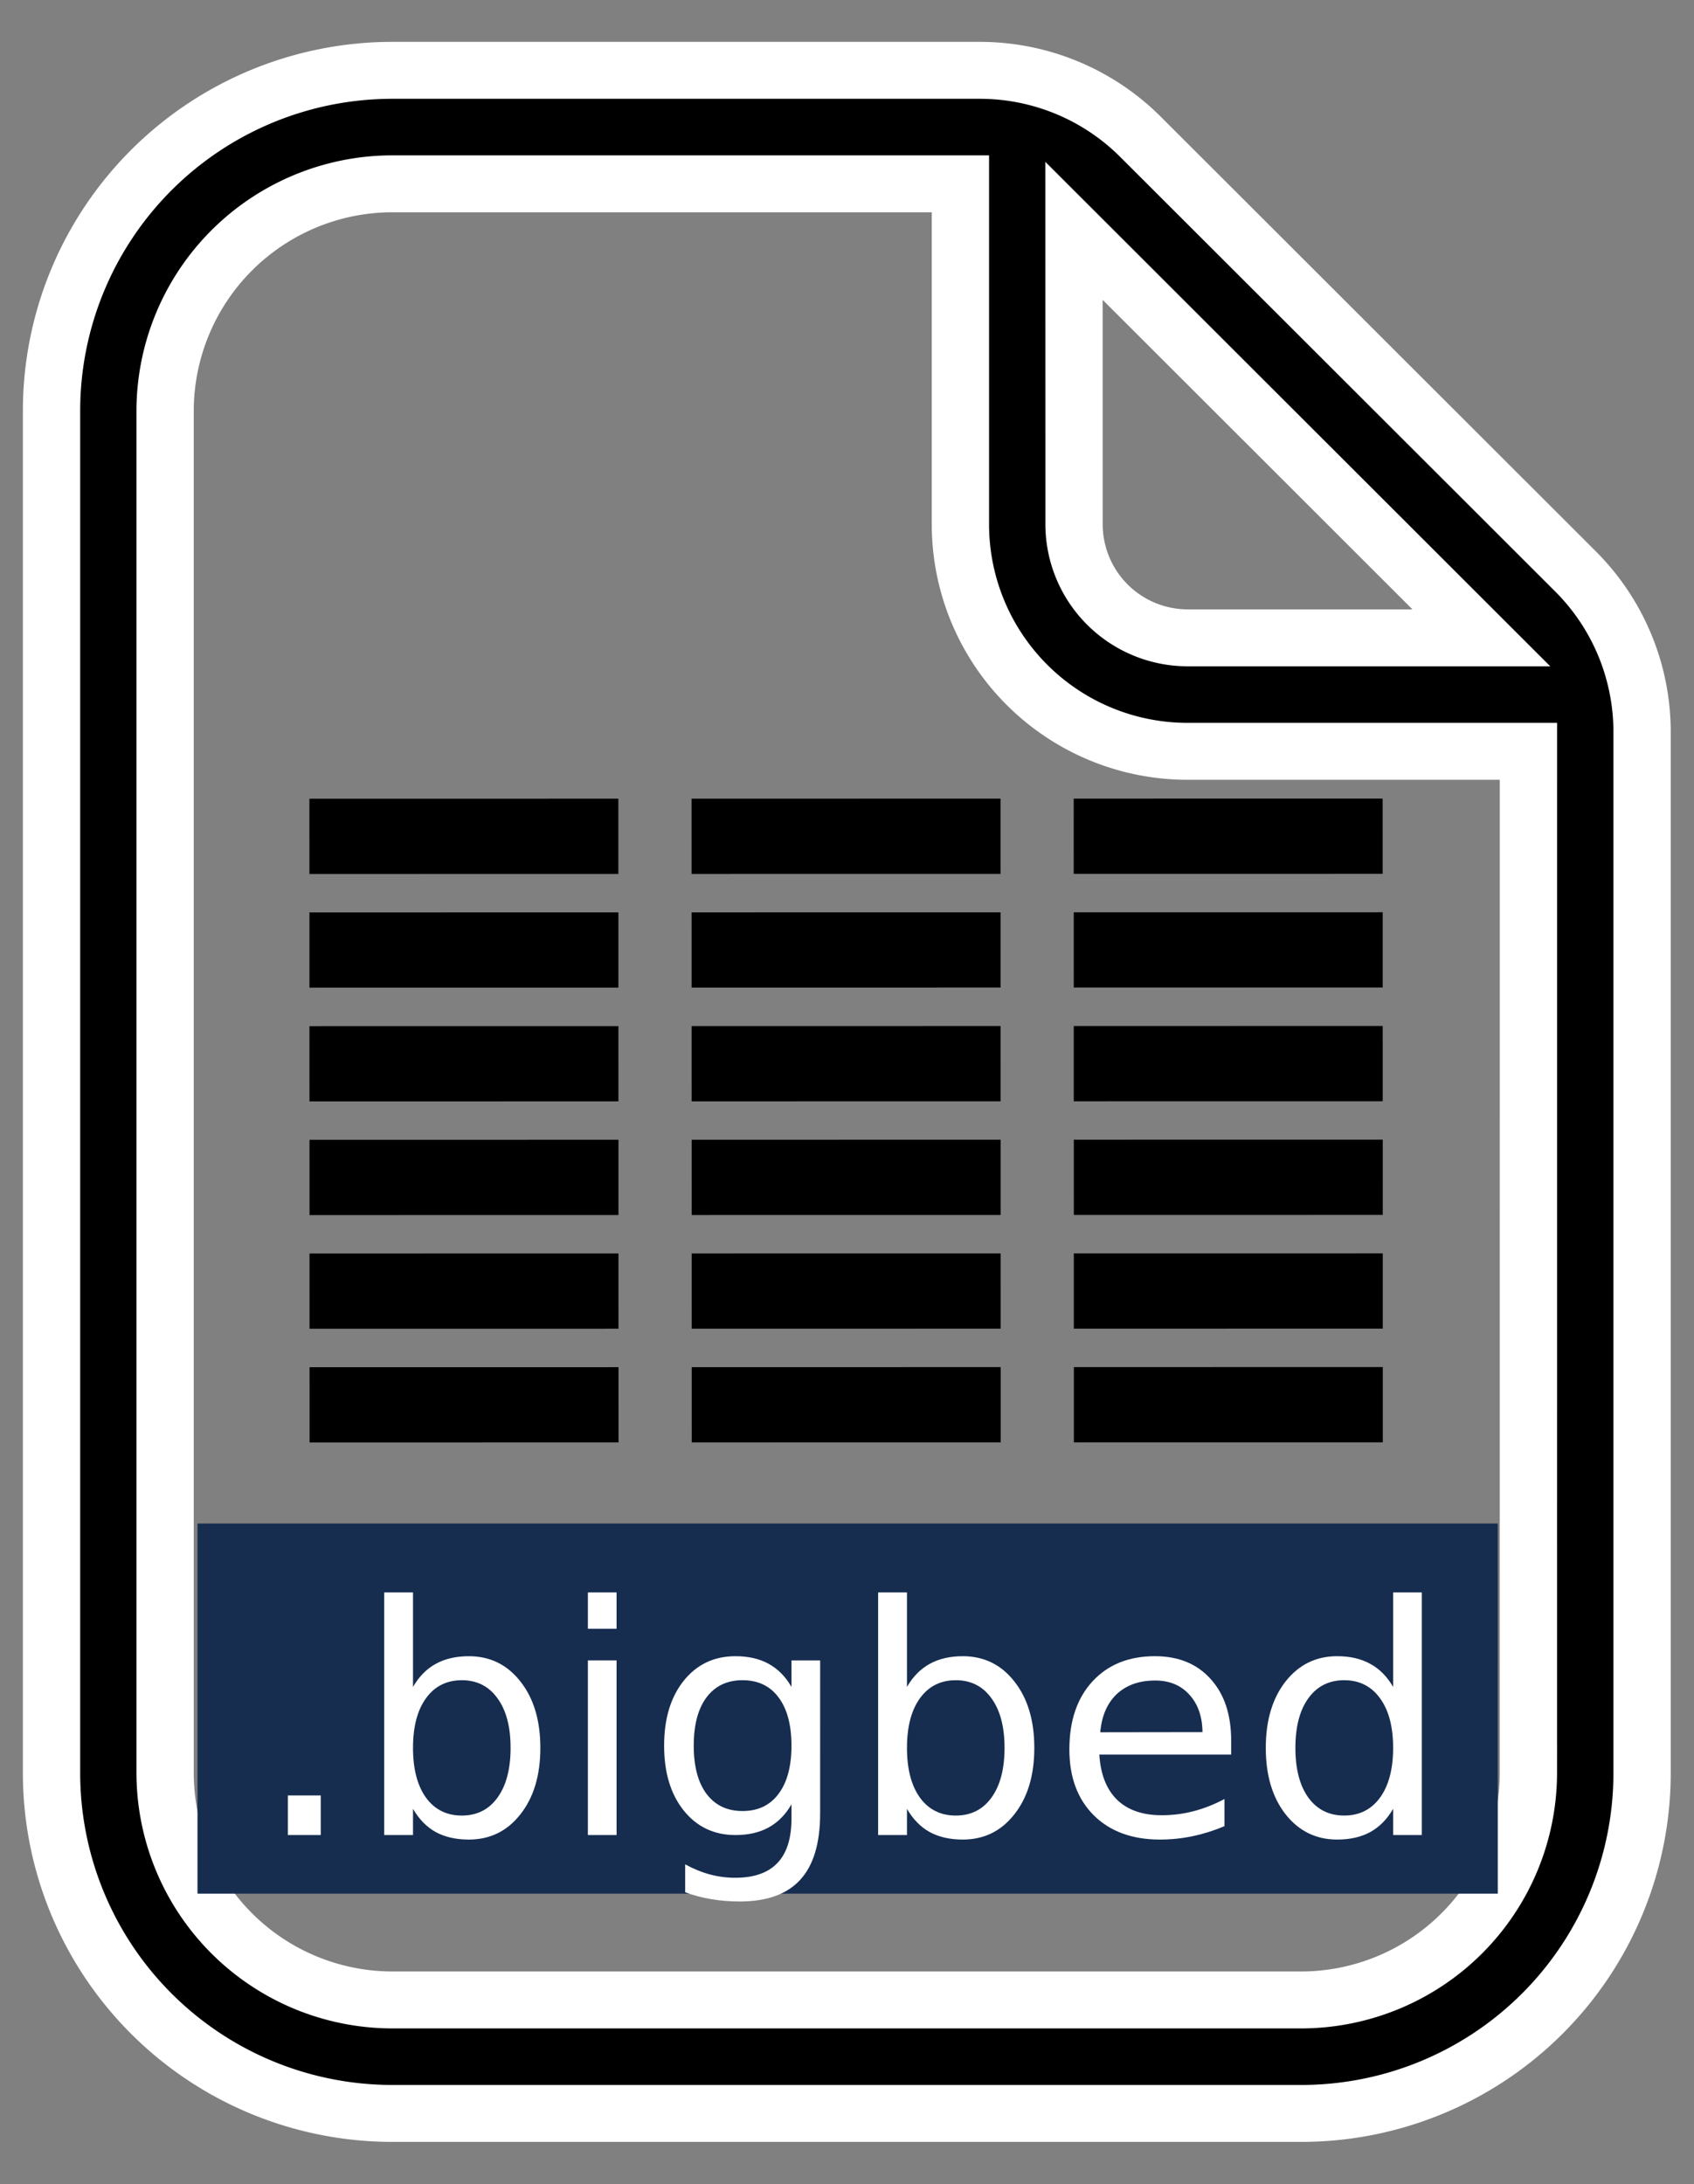
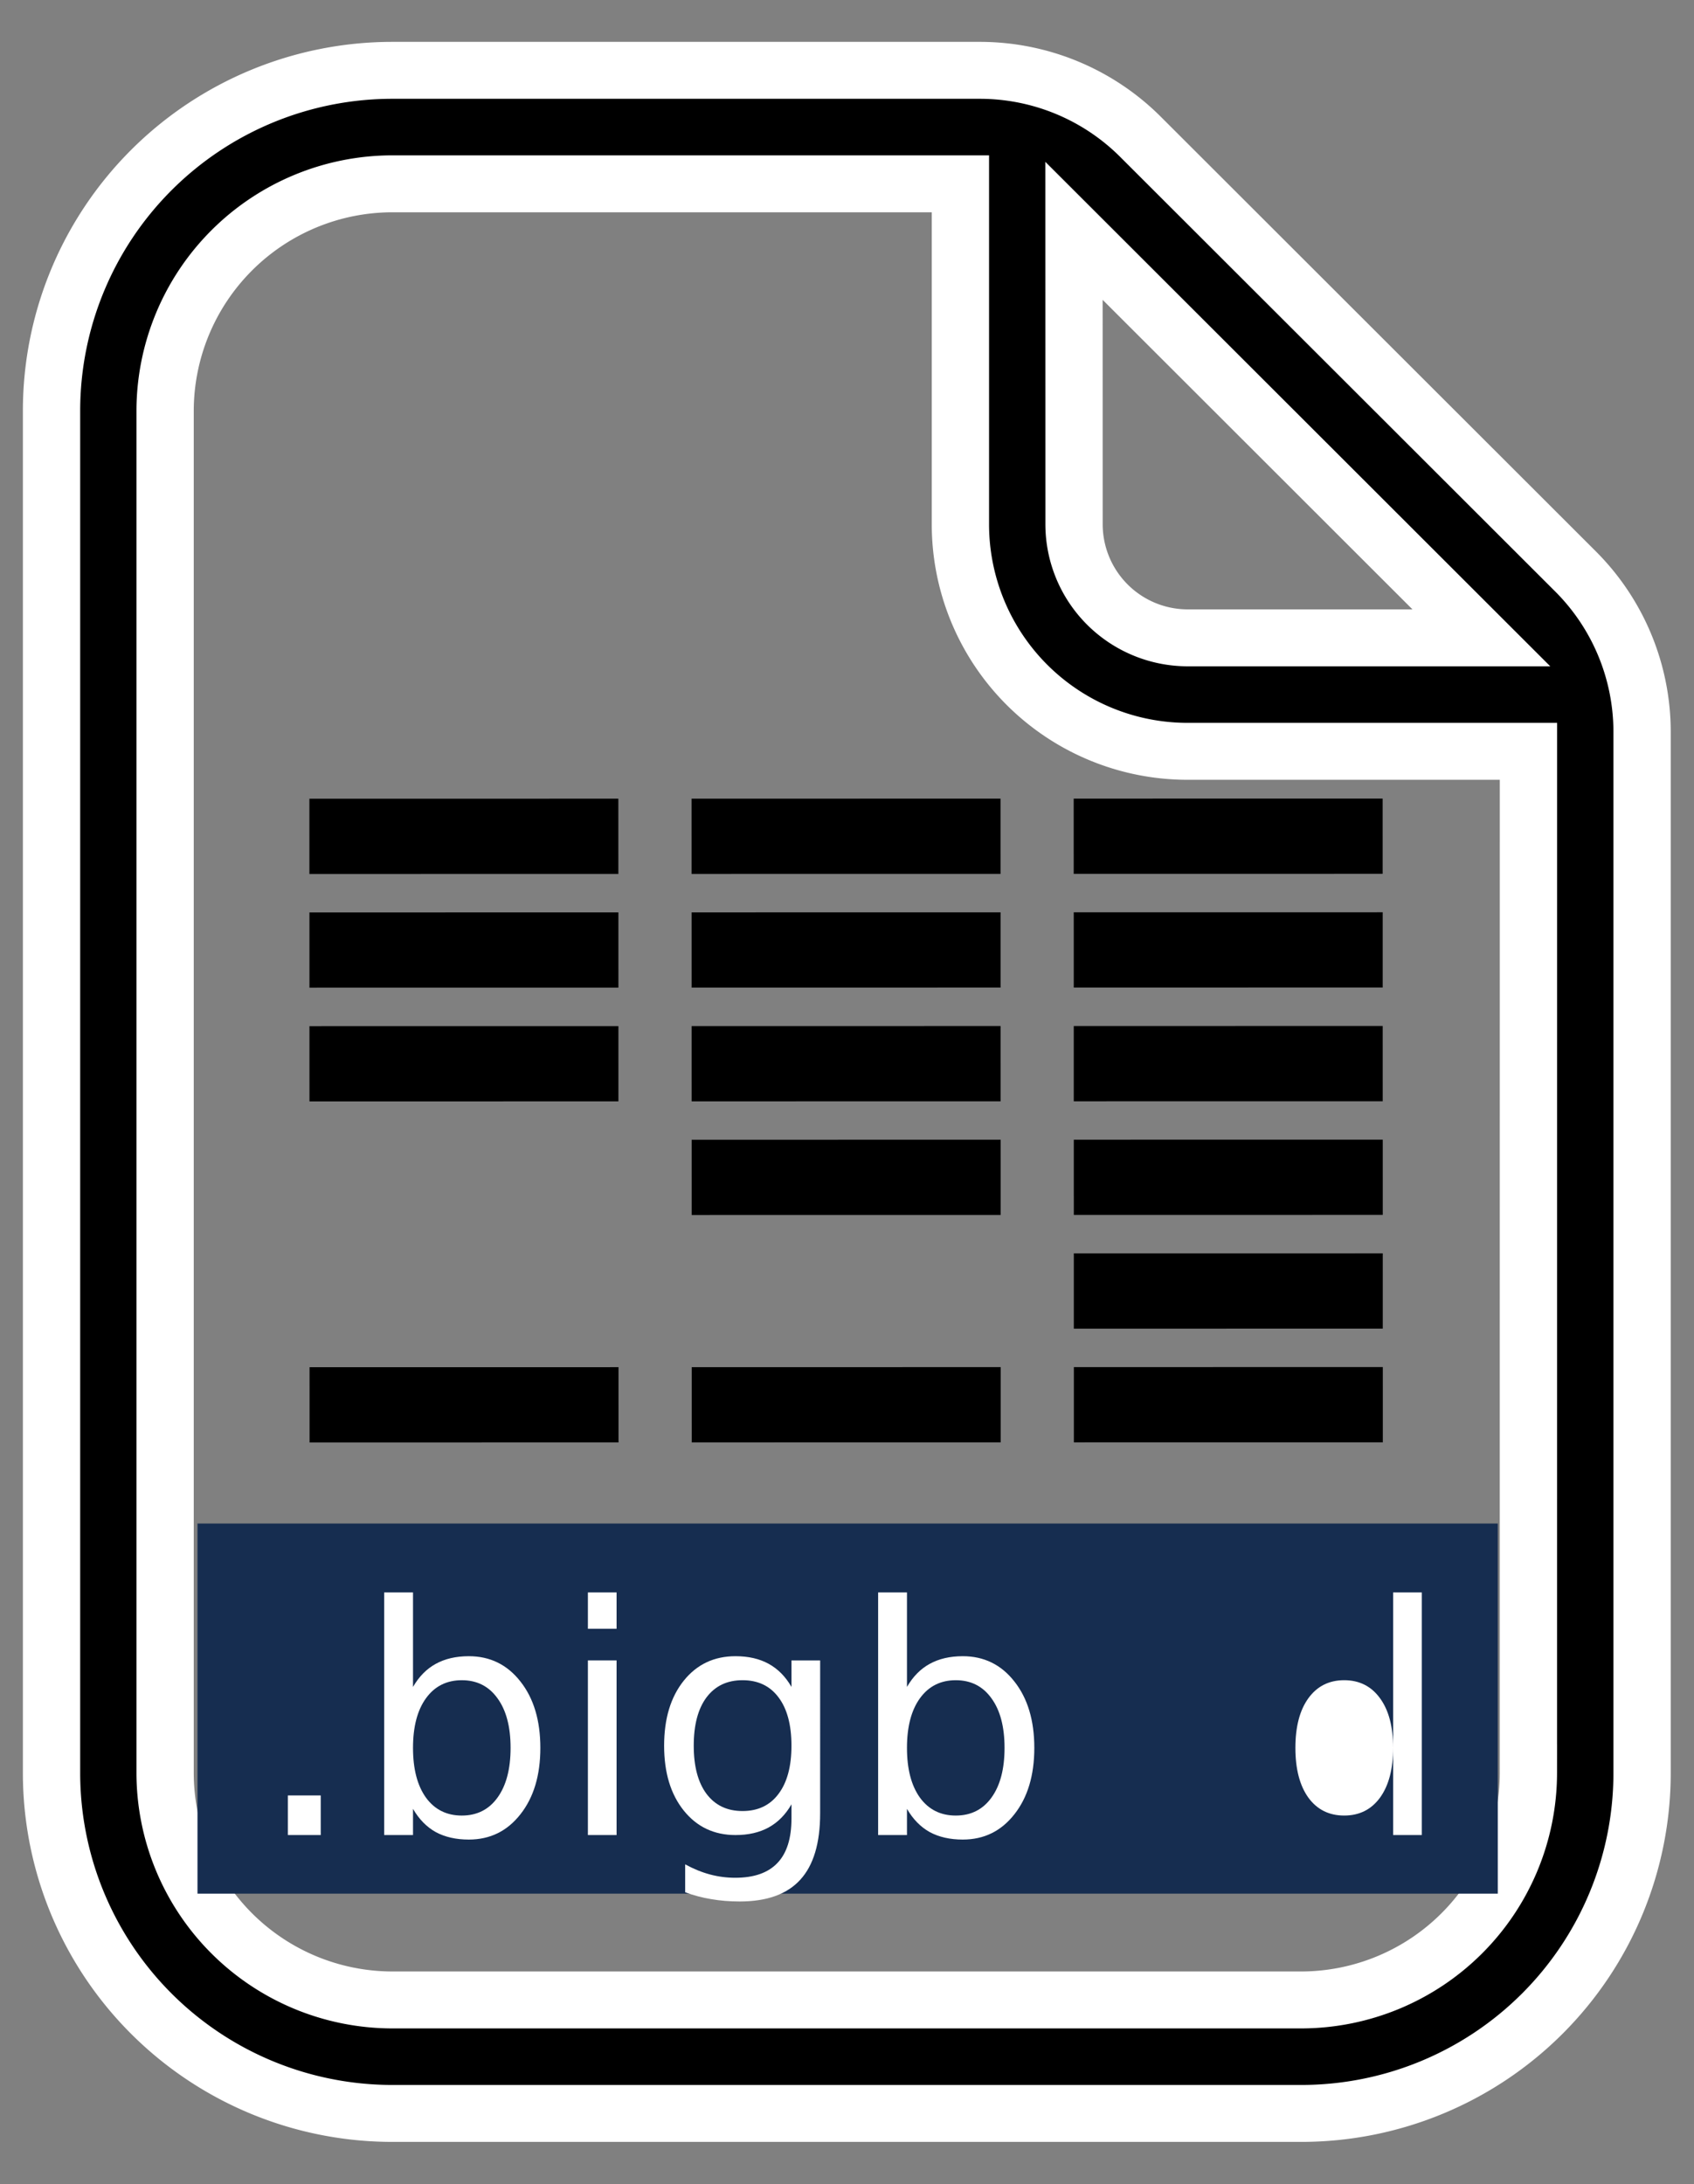
<svg xmlns="http://www.w3.org/2000/svg" xmlns:ns1="http://www.inkscape.org/namespaces/inkscape" xmlns:ns2="http://sodipodi.sourceforge.net/DTD/sodipodi-0.dtd" width="45mm" height="58mm" viewBox="0 0 45 58" version="1.1" id="svg1" ns1:version="1.3 (0e150ed, 2023-07-21)" ns2:docname="bigbed.svg">
  <rect x="0" y="0" width="45" height="58" fill="#808080" stroke="none" />
  <ns2:namedview id="namedview1" pagecolor="#ffffff" bordercolor="#000000" borderopacity="0.25" ns1:showpageshadow="2" ns1:pageopacity="0.0" ns1:pagecheckerboard="0" ns1:deskcolor="#d1d1d1" ns1:document-units="mm" ns1:zoom="0.89958333" ns1:cx="63.362668" ns1:cy="560.81519" ns1:window-width="1392" ns1:window-height="1246" ns1:window-x="0" ns1:window-y="730" ns1:window-maximized="0" ns1:current-layer="layer1" />
  <defs id="defs1" />
  <g ns1:label="Layer 1" ns1:groupmode="layer" id="layer1">
    <g id="g4" transform="translate(-43.095,-54.519)">
      <g id="g9476-6-04-3" transform="matrix(1.507,4.2376852e-8,-6.6434131e-8,1.497,36.929,63.219)">
        <path id="path9459-8-8-3" d="m 31.863,4.324 -7.667,-7.708 A 4.006,4.027 1.5528537e-8 0 0 21.365,-4.564 H 11.008 A 6.008,6.04 1.5526399e-8 0 0 5,1.476 V 25.638 a 6.008,6.04 1.5526399e-8 0 0 6.008,6.04 h 16.021 a 6.008,6.04 1.5526399e-8 0 0 6.008,-6.04 V 7.171 A 4.005,4.027 1.5529351e-8 0 0 31.863,4.324 Z m -8.84,-6.041 7.181,7.22 H 25.026 A 2.005,2.016 1.5519886e-8 0 1 23.024,3.49 Z m 8.01,27.355 a 4.01,4.032 1.5526196e-8 0 1 -4.005,4.027 h -16.021 a 4.01,4.032 1.5526196e-8 0 1 -4.005,-4.027 l 1e-7,-24.162 A 4.01,4.032 1.5521463e-8 0 1 11.008,-2.551 H 21.021 v 6.04 a 4.005,4.027 1.5522074e-8 0 0 4.005,4.027 h 6.008 z" ns1:connector-curvature="0" style="fill:#000000;fill-opacity:1;stroke:#ffffff;stroke-width:1.01;stroke-linecap:square;stroke-miterlimit:4;stroke-dasharray:none;stroke-opacity:1;paint-order:markers fill stroke" />
      </g>
      <rect style="fill:#162d50;fill-opacity:1;stroke:none;stroke-width:0.574;stroke-miterlimit:10;stroke-dasharray:1.721, 2.869;stroke-dashoffset:0;stroke-opacity:1" id="rect9489-3-0-3" width="34.542" height="9.829" x="48.341" y="94.976" />
      <g id="g9564-5-42-8" transform="matrix(-0.009,-1.032,1.004,-0.009,-51.407,230.098)">
        <g transform="matrix(0.643,-0.003,-0.003,1,51.027,0.228)" id="g9487-8-9-0">
          <rect style="fill:#000000;fill-opacity:1;stroke:none;stroke-width:0.529;stroke-miterlimit:10;stroke-dasharray:1.587, 2.646;stroke-dashoffset:0;stroke-opacity:1" id="rect9478-8-6-4" width="8.174" height="3.012" x="102.548" y="-153.248" transform="rotate(90.497)" />
          <rect transform="rotate(90.497)" y="-153.248" x="112.659" height="3.012" width="8.174" id="rect9480-7-1-7" style="fill:#000000;fill-opacity:1;stroke:none;stroke-width:0.529;stroke-miterlimit:10;stroke-dasharray:1.587, 2.646;stroke-dashoffset:0;stroke-opacity:1" />
          <rect style="fill:#000000;fill-opacity:1;stroke:none;stroke-width:0.529;stroke-miterlimit:10;stroke-dasharray:1.587, 2.646;stroke-dashoffset:0;stroke-opacity:1" id="rect9482-2-0-6" width="8.174" height="3.012" x="122.769" y="-153.248" transform="rotate(90.497)" />
        </g>
        <g id="g9506-3-4-8" transform="matrix(0.643,-0.003,-0.003,1,48.102,0.203)">
          <rect transform="rotate(90.497)" y="-153.248" x="102.548" height="3.012" width="8.174" id="rect9500-4-2-9" style="fill:#000000;fill-opacity:1;stroke:none;stroke-width:0.529;stroke-miterlimit:10;stroke-dasharray:1.587, 2.646;stroke-dashoffset:0;stroke-opacity:1" />
          <rect style="fill:#000000;fill-opacity:1;stroke:none;stroke-width:0.529;stroke-miterlimit:10;stroke-dasharray:1.587, 2.646;stroke-dashoffset:0;stroke-opacity:1" id="rect9502-7-2-0" width="8.174" height="3.012" x="112.659" y="-153.248" transform="rotate(90.497)" />
          <rect transform="rotate(90.497)" y="-153.248" x="122.769" height="3.012" width="8.174" id="rect9504-5-2-6" style="fill:#000000;fill-opacity:1;stroke:none;stroke-width:0.529;stroke-miterlimit:10;stroke-dasharray:1.587, 2.646;stroke-dashoffset:0;stroke-opacity:1" />
        </g>
        <g transform="matrix(0.643,-0.003,-0.003,1,45.176,0.177)" id="g9514-1-05-8">
          <rect style="fill:#000000;fill-opacity:1;stroke:none;stroke-width:0.529;stroke-miterlimit:10;stroke-dasharray:1.587, 2.646;stroke-dashoffset:0;stroke-opacity:1" id="rect9508-0-5-7" width="8.174" height="3.012" x="102.548" y="-153.248" transform="rotate(90.497)" />
          <rect transform="rotate(90.497)" y="-153.248" x="112.659" height="3.012" width="8.174" id="rect9510-9-2-9" style="fill:#000000;fill-opacity:1;stroke:none;stroke-width:0.529;stroke-miterlimit:10;stroke-dasharray:1.587, 2.646;stroke-dashoffset:0;stroke-opacity:1" />
          <rect style="fill:#000000;fill-opacity:1;stroke:none;stroke-width:0.529;stroke-miterlimit:10;stroke-dasharray:1.587, 2.646;stroke-dashoffset:0;stroke-opacity:1" id="rect9512-6-9-0" width="8.174" height="3.012" x="122.769" y="-153.248" transform="rotate(90.497)" />
        </g>
        <g id="g9522-5-0-3" transform="matrix(0.643,-0.003,-0.003,1,42.251,0.152)">
-           <rect transform="rotate(90.497)" y="-153.248" x="102.548" height="3.012" width="8.174" id="rect9516-0-2-3" style="fill:#000000;fill-opacity:1;stroke:none;stroke-width:0.529;stroke-miterlimit:10;stroke-dasharray:1.587, 2.646;stroke-dashoffset:0;stroke-opacity:1" />
          <rect style="fill:#000000;fill-opacity:1;stroke:none;stroke-width:0.529;stroke-miterlimit:10;stroke-dasharray:1.587, 2.646;stroke-dashoffset:0;stroke-opacity:1" id="rect9518-8-8-3" width="8.174" height="3.012" x="112.659" y="-153.248" transform="rotate(90.497)" />
          <rect transform="rotate(90.497)" y="-153.248" x="122.769" height="3.012" width="8.174" id="rect9520-8-3-7" style="fill:#000000;fill-opacity:1;stroke:none;stroke-width:0.529;stroke-miterlimit:10;stroke-dasharray:1.587, 2.646;stroke-dashoffset:0;stroke-opacity:1" />
        </g>
        <g transform="matrix(0.643,-0.003,-0.003,1,39.326,0.126)" id="g9530-4-8-3">
-           <rect style="fill:#000000;fill-opacity:1;stroke:none;stroke-width:0.529;stroke-miterlimit:10;stroke-dasharray:1.587, 2.646;stroke-dashoffset:0;stroke-opacity:1" id="rect9524-3-0-2" width="8.174" height="3.012" x="102.548" y="-153.248" transform="rotate(90.497)" />
-           <rect transform="rotate(90.497)" y="-153.248" x="112.659" height="3.012" width="8.174" id="rect9526-0-4-6" style="fill:#000000;fill-opacity:1;stroke:none;stroke-width:0.529;stroke-miterlimit:10;stroke-dasharray:1.587, 2.646;stroke-dashoffset:0;stroke-opacity:1" />
          <rect style="fill:#000000;fill-opacity:1;stroke:none;stroke-width:0.529;stroke-miterlimit:10;stroke-dasharray:1.587, 2.646;stroke-dashoffset:0;stroke-opacity:1" id="rect9528-8-0-5" width="8.174" height="3.012" x="122.769" y="-153.248" transform="rotate(90.497)" />
        </g>
        <g id="g9538-2-9-2" transform="matrix(0.643,-0.003,-0.003,1,36.4,0.101)">
          <rect transform="rotate(90.497)" y="-153.248" x="102.548" height="3.012" width="8.174" id="rect9532-5-1-6" style="fill:#000000;fill-opacity:1;stroke:none;stroke-width:0.529;stroke-miterlimit:10;stroke-dasharray:1.587, 2.646;stroke-dashoffset:0;stroke-opacity:1" />
          <rect style="fill:#000000;fill-opacity:1;stroke:none;stroke-width:0.529;stroke-miterlimit:10;stroke-dasharray:1.587, 2.646;stroke-dashoffset:0;stroke-opacity:1" id="rect9534-7-9-5" width="8.174" height="3.012" x="112.659" y="-153.248" transform="rotate(90.497)" />
          <rect transform="rotate(90.497)" y="-153.248" x="122.769" height="3.012" width="8.174" id="rect9536-1-62-8" style="fill:#000000;fill-opacity:1;stroke:none;stroke-width:0.529;stroke-miterlimit:10;stroke-dasharray:1.587, 2.646;stroke-dashoffset:0;stroke-opacity:1" />
        </g>
      </g>
      <g aria-label=".bigbed" transform="matrix(0.265,0,0,0.265,-23.624,-416.139)" style="font-style:normal;font-weight:normal;font-size:32px;line-height:1.25;font-family:sans-serif;text-align:center;letter-spacing:0px;word-spacing:0px;text-anchor:middle;fill:#000000;fill-opacity:1;stroke:none" id="flowRoot20943-5-7">
        <path d="m 280.624,1955.984 h 3.297 v 3.969 h -3.297 z" style="font-size:32px;text-align:center;text-anchor:middle;fill:#ffffff" id="path50820" />
        <path d="m 302.952,1951.219 q 0,-3.172 -1.312,-4.969 -1.297,-1.812 -3.578,-1.812 -2.281,0 -3.594,1.812 -1.297,1.797 -1.297,4.969 0,3.172 1.297,4.984 1.312,1.797 3.594,1.797 2.281,0 3.578,-1.797 1.312,-1.812 1.312,-4.984 z m -9.781,-6.109 q 0.906,-1.562 2.281,-2.312 1.391,-0.766 3.312,-0.766 3.188,0 5.172,2.531 2,2.531 2,6.656 0,4.125 -2,6.656 -1.984,2.531 -5.172,2.531 -1.922,0 -3.312,-0.75 -1.375,-0.766 -2.281,-2.328 v 2.625 h -2.891 v -24.312 h 2.891 z" style="font-size:32px;text-align:center;text-anchor:middle;fill:#ffffff" id="path50822" />
        <path d="m 310.702,1942.453 h 2.875 v 17.5 h -2.875 z m 0,-6.812 h 2.875 v 3.641 h -2.875 z" style="font-size:32px;text-align:center;text-anchor:middle;fill:#ffffff" id="path50824" />
        <path d="m 331.108,1951 q 0,-3.125 -1.297,-4.844 -1.281,-1.719 -3.609,-1.719 -2.312,0 -3.609,1.719 -1.281,1.719 -1.281,4.844 0,3.109 1.281,4.828 1.297,1.719 3.609,1.719 2.328,0 3.609,-1.719 1.297,-1.719 1.297,-4.828 z m 2.875,6.781 q 0,4.469 -1.984,6.641 -1.984,2.188 -6.078,2.188 -1.516,0 -2.859,-0.234 -1.344,-0.219 -2.609,-0.688 v -2.797 q 1.266,0.688 2.5,1.016 1.234,0.328 2.516,0.328 2.828,0 4.234,-1.484 1.406,-1.469 1.406,-4.453 v -1.422 q -0.891,1.547 -2.281,2.312 -1.391,0.766 -3.328,0.766 -3.219,0 -5.188,-2.453 -1.969,-2.453 -1.969,-6.5 0,-4.062 1.969,-6.516 1.969,-2.453 5.188,-2.453 1.938,0 3.328,0.766 1.391,0.766 2.281,2.312 v -2.656 h 2.875 z" style="font-size:32px;text-align:center;text-anchor:middle;fill:#ffffff" id="path50826" />
        <path d="m 352.468,1951.219 q 0,-3.172 -1.312,-4.969 -1.297,-1.812 -3.578,-1.812 -2.281,0 -3.594,1.812 -1.297,1.797 -1.297,4.969 0,3.172 1.297,4.984 1.312,1.797 3.594,1.797 2.281,0 3.578,-1.797 1.312,-1.812 1.312,-4.984 z m -9.781,-6.109 q 0.906,-1.562 2.281,-2.312 1.391,-0.766 3.312,-0.766 3.188,0 5.172,2.531 2,2.531 2,6.656 0,4.125 -2,6.656 -1.984,2.531 -5.172,2.531 -1.922,0 -3.312,-0.75 -1.375,-0.766 -2.281,-2.328 v 2.625 h -2.891 v -24.312 h 2.891 z" style="font-size:32px;text-align:center;text-anchor:middle;fill:#ffffff" id="path50828" />
-         <path d="m 375.187,1950.484 v 1.406 h -13.219 q 0.188,2.969 1.781,4.531 1.609,1.547 4.469,1.547 1.656,0 3.203,-0.406 1.562,-0.406 3.094,-1.219 v 2.719 q -1.547,0.656 -3.172,1 -1.625,0.344 -3.297,0.344 -4.188,0 -6.641,-2.438 -2.438,-2.438 -2.438,-6.594 0,-4.297 2.312,-6.812 2.328,-2.531 6.266,-2.531 3.531,0 5.578,2.281 2.062,2.266 2.062,6.172 z m -2.875,-0.844 q -0.031,-2.359 -1.328,-3.766 -1.281,-1.406 -3.406,-1.406 -2.406,0 -3.859,1.359 -1.438,1.359 -1.656,3.828 z" style="font-size:32px;text-align:center;text-anchor:middle;fill:#ffffff" id="path50830" />
-         <path d="m 391.421,1945.109 v -9.469 h 2.875 v 24.312 h -2.875 v -2.625 q -0.906,1.562 -2.297,2.328 -1.375,0.75 -3.312,0.75 -3.172,0 -5.172,-2.531 -1.984,-2.531 -1.984,-6.656 0,-4.125 1.984,-6.656 2,-2.531 5.172,-2.531 1.938,0 3.312,0.766 1.391,0.75 2.297,2.312 z m -9.797,6.109 q 0,3.172 1.297,4.984 1.312,1.797 3.594,1.797 2.281,0 3.594,-1.797 1.312,-1.812 1.312,-4.984 0,-3.172 -1.312,-4.969 -1.312,-1.812 -3.594,-1.812 -2.281,0 -3.594,1.812 -1.297,1.797 -1.297,4.969 z" style="font-size:32px;text-align:center;text-anchor:middle;fill:#ffffff" id="path50832" />
+         <path d="m 391.421,1945.109 v -9.469 h 2.875 v 24.312 h -2.875 v -2.625 z m -9.797,6.109 q 0,3.172 1.297,4.984 1.312,1.797 3.594,1.797 2.281,0 3.594,-1.797 1.312,-1.812 1.312,-4.984 0,-3.172 -1.312,-4.969 -1.312,-1.812 -3.594,-1.812 -2.281,0 -3.594,1.812 -1.297,1.797 -1.297,4.969 z" style="font-size:32px;text-align:center;text-anchor:middle;fill:#ffffff" id="path50832" />
      </g>
    </g>
  </g>
</svg>